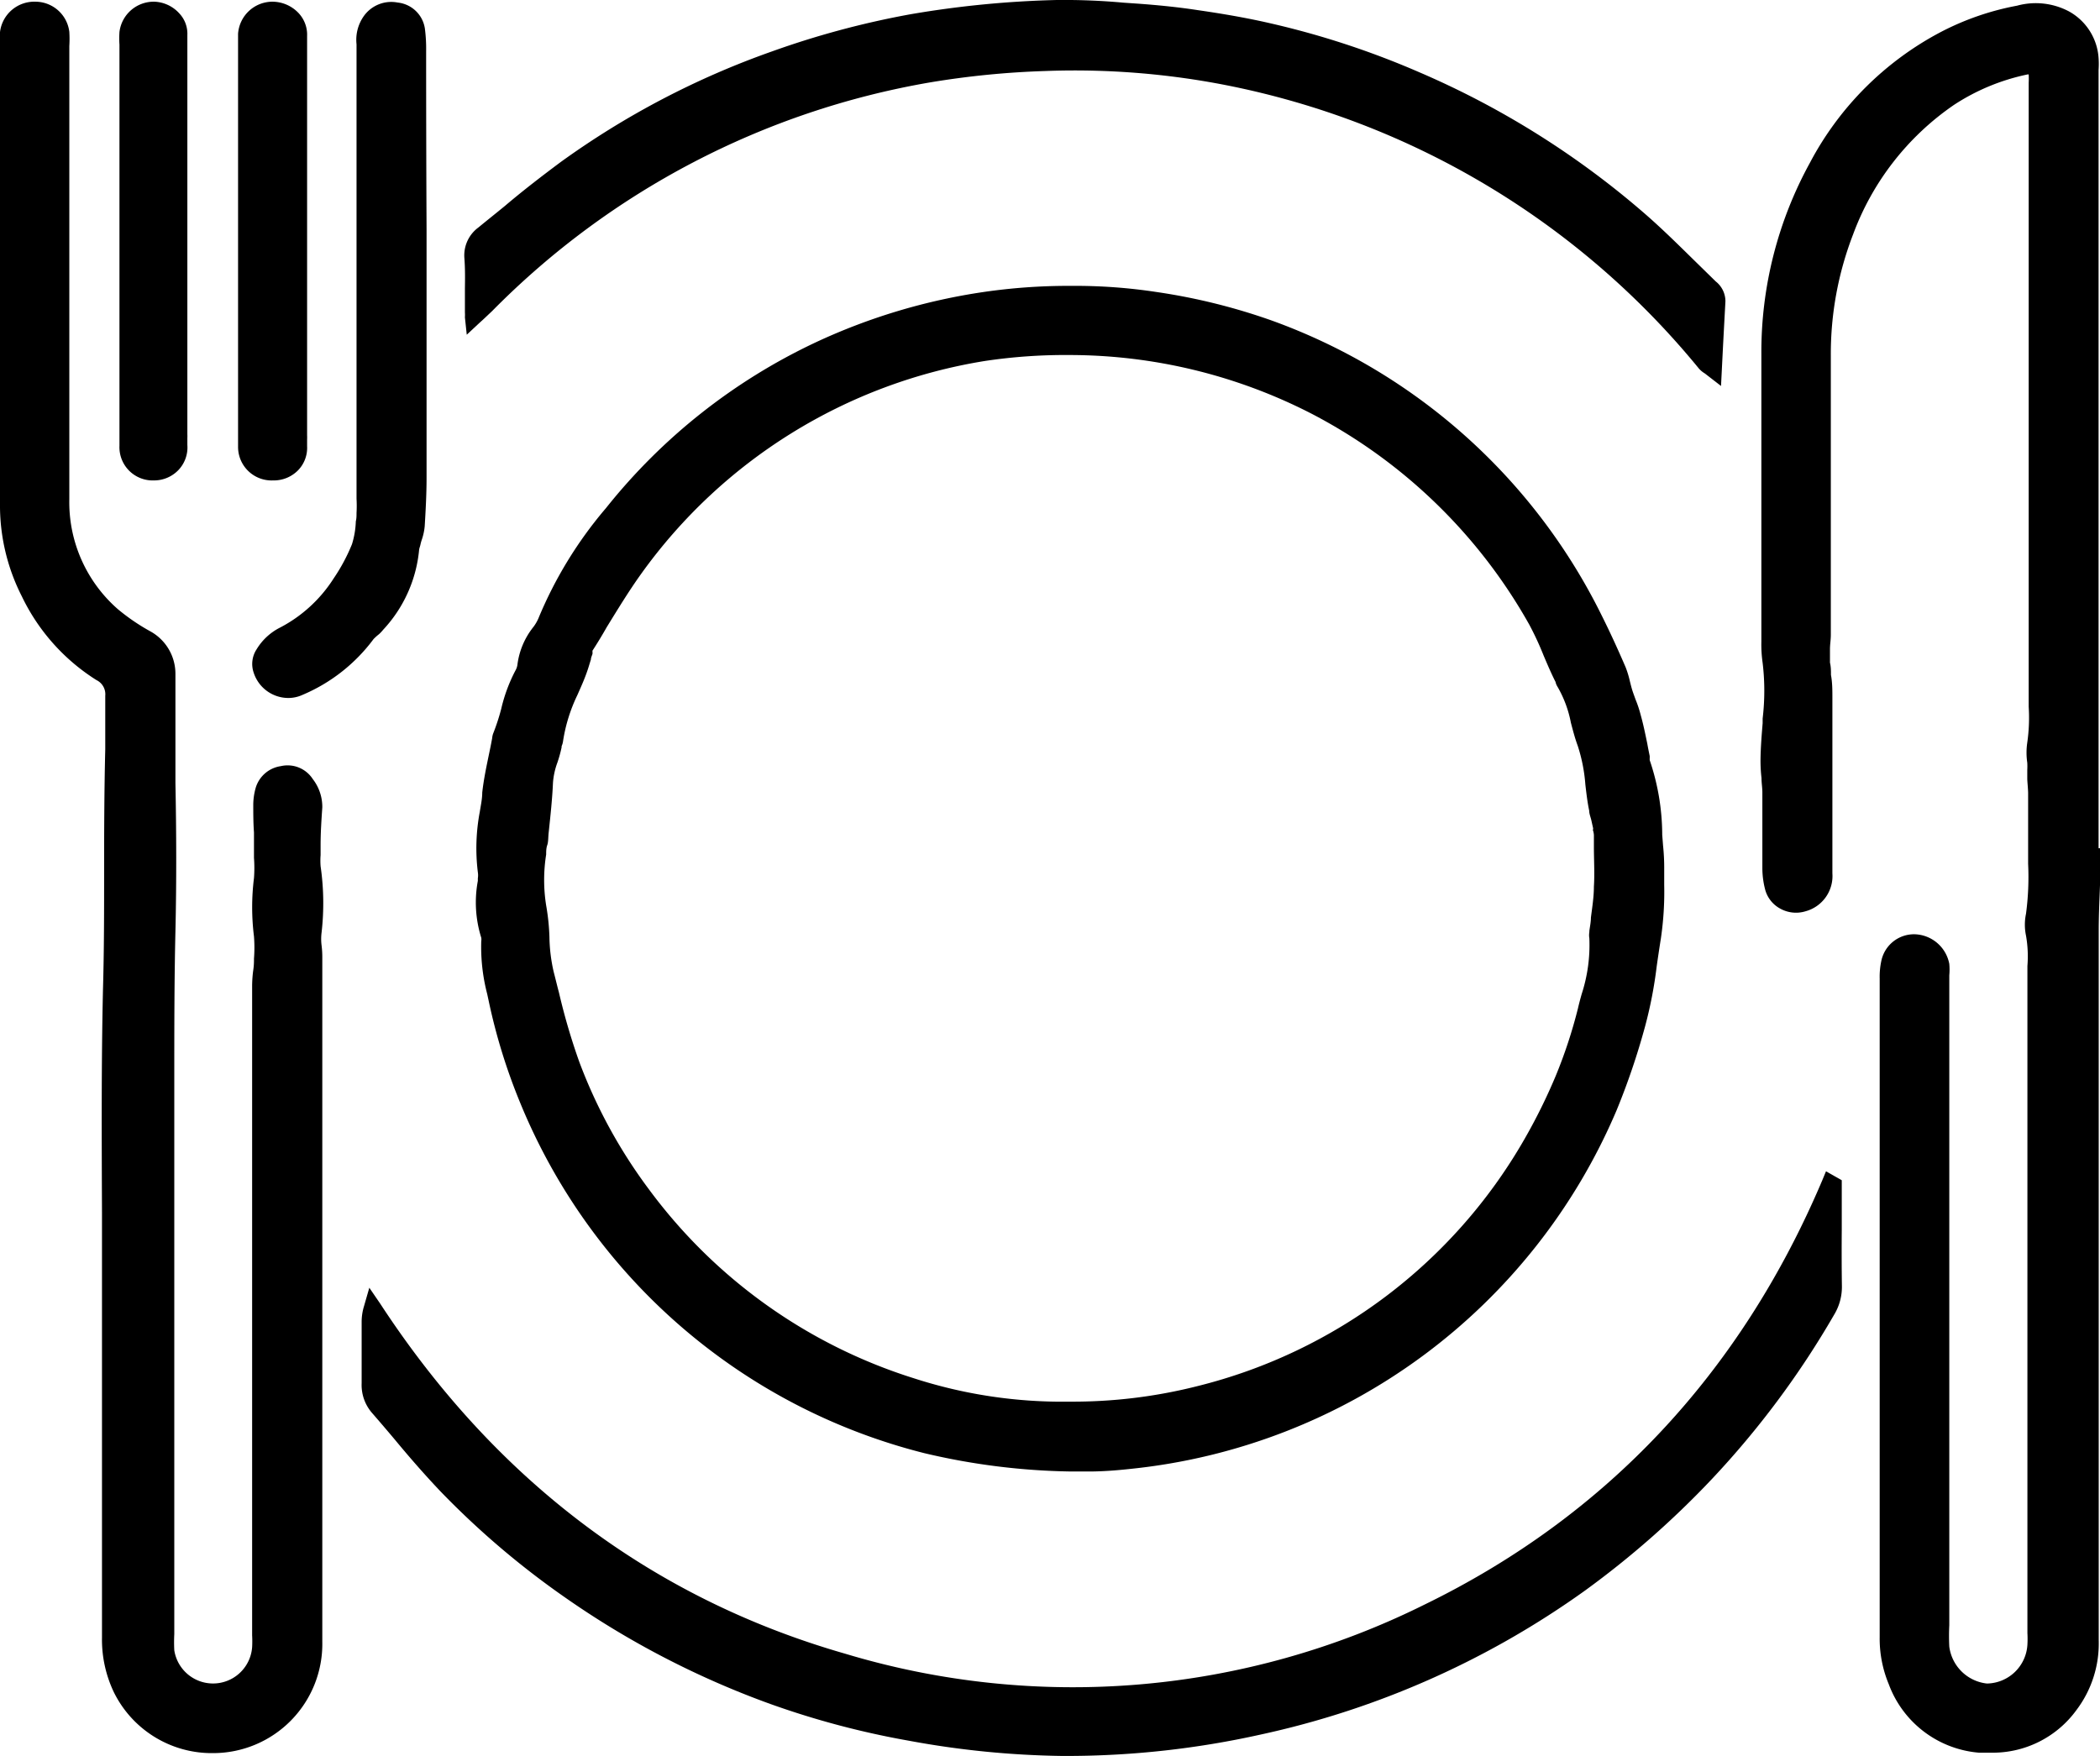
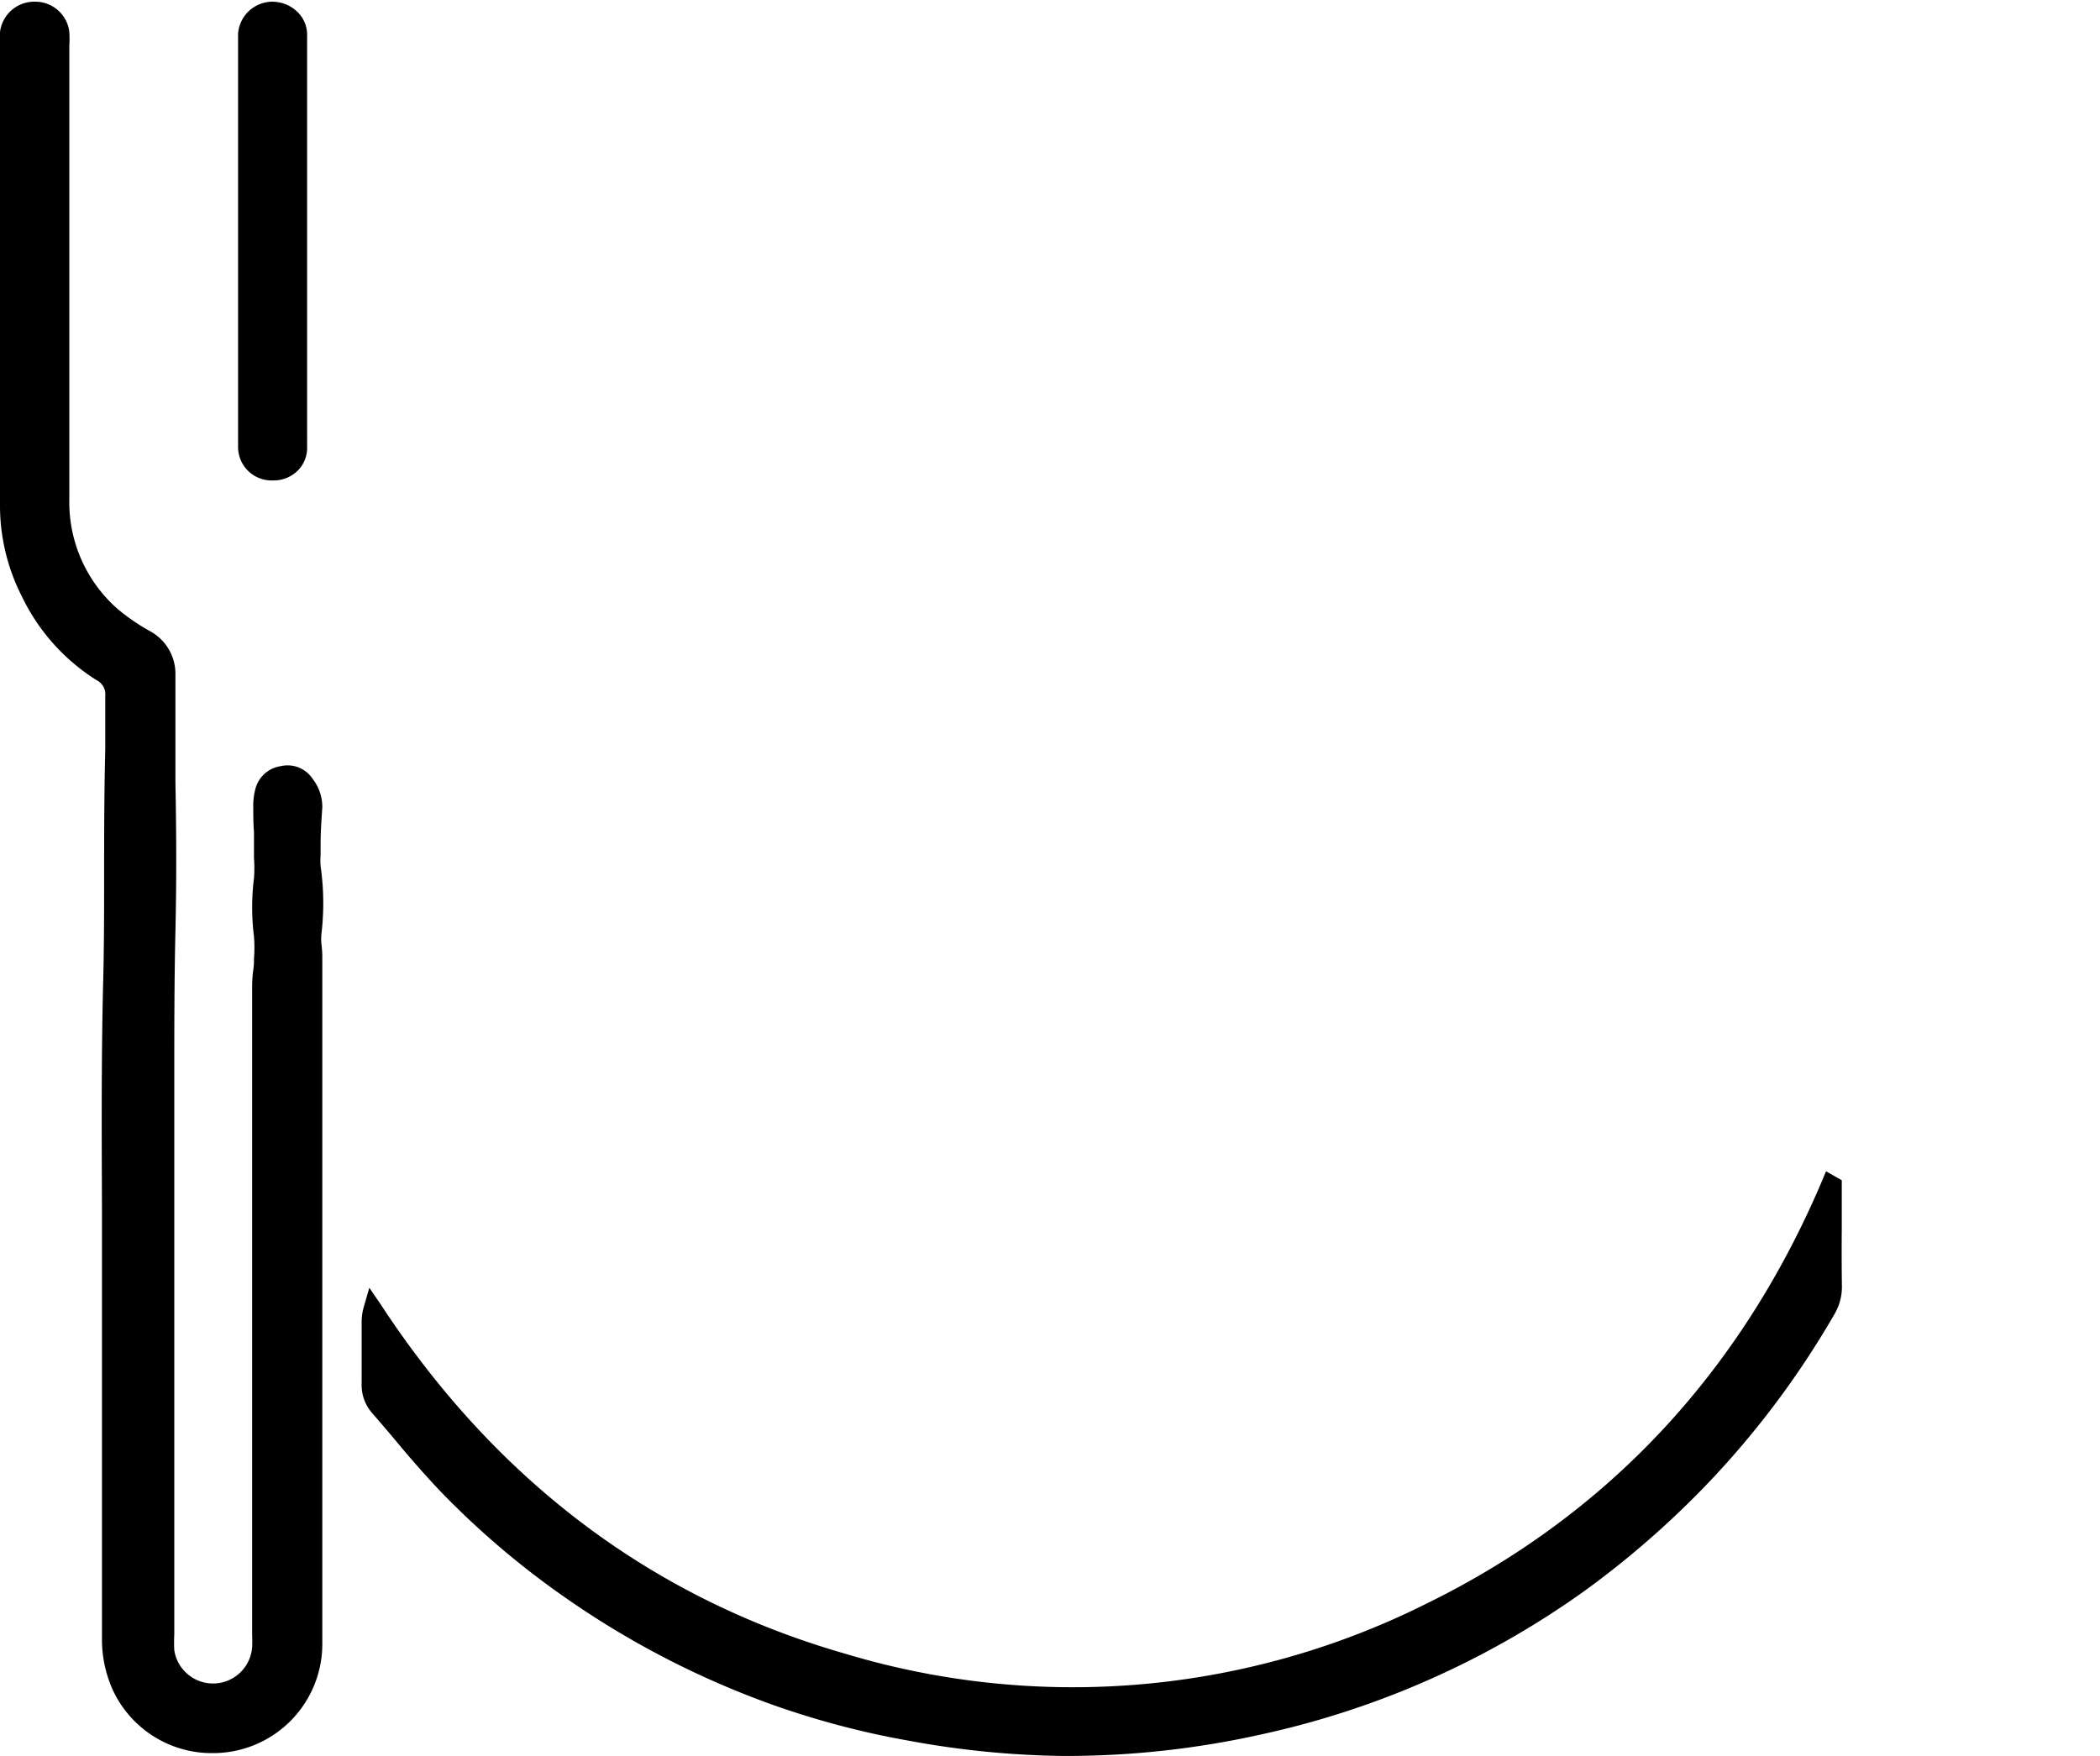
<svg xmlns="http://www.w3.org/2000/svg" viewBox="0 0 147.84 123.65">
  <g id="Calque_2" data-name="Calque 2">
    <g id="Calque_1-2" data-name="Calque 1">
-       <path d="M34.3,70l.11.51a41,41,0,0,0,2.2,7.12,41.76,41.76,0,0,0,28.47,24.7,47.57,47.57,0,0,0,10.35,1.29h0l1.21,0c1,0,2-.08,3-.19a41.8,41.8,0,0,0,34.17-25.25,49.92,49.92,0,0,0,2-5.89,30.33,30.33,0,0,0,.82-4.23c.09-.64.19-1.31.3-2a22.55,22.55,0,0,0,.23-3.75v-1.1a15,15,0,0,0-.08-1.66l-.06-.77v-.07a16.43,16.43,0,0,0-.88-5.18,1.3,1.3,0,0,1,0-.15l0-.14c-.06-.29-.12-.58-.17-.87-.14-.67-.28-1.37-.46-2a8.16,8.16,0,0,0-.37-1.12c-.08-.23-.17-.46-.24-.69s-.1-.37-.15-.56a6.89,6.89,0,0,0-.3-1c-.58-1.35-1.14-2.56-1.71-3.7A41.67,41.67,0,0,0,89.5,22.56a42.64,42.64,0,0,0-8.1-2,38,38,0,0,0-5.94-.43h-.2a41.33,41.33,0,0,0-6,.43A42.48,42.48,0,0,0,57.4,24.12,41.38,41.38,0,0,0,42.66,35.78a29.06,29.06,0,0,0-4.75,7.75,2.9,2.9,0,0,1-.36.62,5.33,5.33,0,0,0-1.12,2.63,1.09,1.09,0,0,1-.14.43,11.26,11.26,0,0,0-1,2.69,14.94,14.94,0,0,1-.57,1.75,1.24,1.24,0,0,0-.07.32c-.07.39-.15.78-.23,1.16-.18.87-.37,1.77-.47,2.68,0,.45-.1.89-.17,1.34a13.81,13.81,0,0,0-.14,4.27,1.36,1.36,0,0,1,0,.43l0,.18a8.28,8.28,0,0,0,.24,4,.69.69,0,0,1,0,.24A13.17,13.17,0,0,0,34.3,70Zm77.05,0c-.09.32-.18.65-.26,1a34.27,34.27,0,0,1-1.55,4.72,39.75,39.75,0,0,1-2.25,4.55,36.72,36.72,0,0,1-23,17.34,35.69,35.69,0,0,1-9,1.09h0a33.89,33.89,0,0,1-11-1.66A36.91,36.91,0,0,1,45.7,83.77a36.15,36.15,0,0,1-4.92-9,44.56,44.56,0,0,1-1.43-4.88c-.13-.48-.25-1-.37-1.45a11.66,11.66,0,0,1-.3-2.46,15.63,15.63,0,0,0-.23-2.22,11.4,11.4,0,0,1,0-3.59c0-.22,0-.44.08-.67s.06-.6.1-.9c.12-1.14.25-2.32.3-3.49a5.19,5.19,0,0,1,.31-1.41,9.16,9.16,0,0,0,.3-1.09.14.14,0,0,1,0-.07,1.31,1.31,0,0,0,.1-.36,11.45,11.45,0,0,1,1-3.22c.24-.54.49-1.09.69-1.67.1-.28.18-.57.27-.85,0-.13.07-.26.11-.39a.75.75,0,0,0,0-.16s0-.06,0-.07c.35-.54.69-1.1,1-1.65.77-1.25,1.56-2.55,2.42-3.75a37,37,0,0,1,24.2-15A38.23,38.23,0,0,1,75.33,25a37.3,37.3,0,0,1,17,4.13A37.3,37.3,0,0,1,107.67,44a21.41,21.41,0,0,1,1,2.16c.26.61.53,1.25.84,1.86a1,1,0,0,0,.14.34,8.07,8.07,0,0,1,.94,2.53c.14.53.28,1.08.48,1.62a11.57,11.57,0,0,1,.54,2.74c.07.6.14,1.22.27,1.84,0,.22.1.45.15.67s.07.32.11.49,0,.13,0,.2a1.35,1.35,0,0,1,.07.35c0,.28,0,.56,0,.83,0,.93.06,1.88,0,2.81,0,.72-.12,1.46-.21,2.18,0,.31-.07.63-.11.94,0,0,0,0,0,.08a1.3,1.3,0,0,0,0,.43A11.17,11.17,0,0,1,111.35,70Z" />
-       <path d="M147.84,59.73h-.1V4.93a6.1,6.1,0,0,0,0-.85A4.05,4.05,0,0,0,145.65.8,5,5,0,0,0,142,.4a19.19,19.19,0,0,0-5.32,1.83,22,22,0,0,0-9.26,9.23A27.69,27.69,0,0,0,124,24.9c0,5,0,10.17,0,15.13v5.16a9,9,0,0,0,.09,1.49,16.55,16.55,0,0,1,0,3.92l0,.33c-.07.84-.14,1.71-.15,2.58a10.75,10.75,0,0,0,.07,1.28c0,.35.06.68.06,1,0,.91,0,1.82,0,2.73s0,1.76,0,2.64a6,6,0,0,0,.21,1.53A2.16,2.16,0,0,0,125.36,64a2.28,2.28,0,0,0,1.75.17A2.57,2.57,0,0,0,129,61.5c0-4,0-8.23,0-12.34,0-.55,0-1.1-.1-1.63,0-.29,0-.58-.07-.87,0-.11,0-.24,0-.37v-.14c0-.15,0-.3,0-.45,0-.32.06-.64.06-1V42.38c0-5.69,0-11.57,0-17.35a23.35,23.35,0,0,1,1.57-8.53,19.06,19.06,0,0,1,7.11-9.12,15,15,0,0,1,5.18-2.14h.07v0a5.66,5.66,0,0,1,0,.59V48.77c0,.35,0,.69,0,1a12.37,12.37,0,0,1-.1,2.52,4.82,4.82,0,0,0,0,1.42,4.38,4.38,0,0,1,0,.5c0,.21,0,.41,0,.61s.05.64.06,1c0,1,0,2.1,0,3.36,0,.55,0,1.11,0,1.64a19.59,19.59,0,0,1-.15,3.53,3.73,3.73,0,0,0,0,1.53,8.41,8.41,0,0,1,.1,2.14c0,.29,0,.59,0,.89V115a7.24,7.24,0,0,1,0,.81,2.9,2.9,0,0,1-2.85,2.74h0a3,3,0,0,1-2.65-2.6,14.71,14.71,0,0,1,0-1.5V68.68a4.49,4.49,0,0,0,0-.81,2.56,2.56,0,0,0-2.4-2.08,2.35,2.35,0,0,0-2.39,1.9,5.27,5.27,0,0,0-.11,1.22v46.35a8.36,8.36,0,0,0,.64,3.34,7.42,7.42,0,0,0,6.35,4.82c.29,0,.58,0,.86,0a7.28,7.28,0,0,0,6-3,7.77,7.77,0,0,0,1.57-4.92q0-16.38,0-32.76V67.48c0-.3,0-.6,0-.91s0-.65,0-1c0-1.27.07-2.54.11-3.8Z" />
      <path d="M22.57,61a5.14,5.14,0,0,1,0-.79l0-.73c0-.86.06-1.76.12-2.62a3.2,3.2,0,0,0-.67-2,2.11,2.11,0,0,0-2.25-.91A2.17,2.17,0,0,0,18,55.48a4.5,4.5,0,0,0-.17,1.14c0,.66,0,1.32.05,2,0,.41,0,.81,0,1.21l0,.58a9.56,9.56,0,0,1,0,1.42,16.62,16.62,0,0,0,0,4.11,10.2,10.2,0,0,1,0,1.57v.12q0,.38-.06.75a8.93,8.93,0,0,0-.07,1q0,17.76,0,35.52v10.25a7.78,7.78,0,0,1,0,.84,2.76,2.76,0,0,1-5.48.22,11.11,11.11,0,0,1,0-1.14q0-7.56,0-15.13V93.67c0-3.81,0-7.74,0-11.6,0-2,0-4.13,0-6.14,0-3.39,0-6.9.08-10.34s.07-7,0-10.46c0-1.52,0-3.05,0-4.58v-.92c0-.71,0-1.45,0-2.18a3.41,3.41,0,0,0-1.78-3,14.44,14.44,0,0,1-2.28-1.56,10,10,0,0,1-3.41-7.74q0-10.9,0-21.79V3.24a8.14,8.14,0,0,0,0-1A2.41,2.41,0,0,0,2.5.12,2.43,2.43,0,0,0,0,2.26a8.72,8.72,0,0,0,0,.88V29.08q0,3.33,0,6.67A14.11,14.11,0,0,0,1.54,42a14.23,14.23,0,0,0,5.25,5.89A1.11,1.11,0,0,1,7.41,49c0,.63,0,1.25,0,1.86s0,1.27,0,1.9c-.07,2.85-.08,5.74-.08,8.54s0,5.57-.08,8.36c-.12,5.25-.09,10.58-.07,15.74,0,2.25,0,4.5,0,6.75v23.18a8.59,8.59,0,0,0,.83,3.82A7.68,7.68,0,0,0,15,123.45a7.69,7.69,0,0,0,7.69-7.85q0-7.17,0-14.34V90.76q0-11.7,0-23.4a6.53,6.53,0,0,0-.05-.78,3.61,3.61,0,0,1,0-.92A18.14,18.14,0,0,0,22.57,61Z" />
      <path d="M129.66,86.59V83.11l-1.11-.63-.26.63c-5.76,13.59-15.2,23.64-28,29.88a55.58,55.58,0,0,1-40.79,3.46c-13.59-3.9-24.6-12.2-32.74-24.66L26,90.68,25.62,92a3.79,3.79,0,0,0-.16,1.14c0,.49,0,1,0,1.46,0,.92,0,1.87,0,2.8a3,3,0,0,0,.77,2.14c.53.61,1.06,1.23,1.58,1.85,1,1.21,2.09,2.46,3.2,3.63a59.25,59.25,0,0,0,8.7,7.42A61.89,61.89,0,0,0,54.26,120,59.74,59.74,0,0,0,64,122.58a63.62,63.62,0,0,0,10.78,1.07h.44a62.89,62.89,0,0,0,13.5-1.5A61.59,61.59,0,0,0,111.59,112a64.09,64.09,0,0,0,8.89-7.81,62.45,62.45,0,0,0,8.66-11.64,3.77,3.77,0,0,0,.53-2C129.65,89.19,129.65,87.87,129.66,86.59Z" />
-       <path d="M32.73,20.33v1.12c0,.17,0,.33,0,.54a3,3,0,0,1,0,.36l.13,1.22.89-.83.35-.32.55-.52A56.8,56.8,0,0,1,65.49,5.8,60.71,60.71,0,0,1,73.61,5,55.34,55.34,0,0,1,86.33,6,57.3,57.3,0,0,1,119.56,25.9a1.67,1.67,0,0,0,.45.39l.22.17.93.72.13-2.59c.06-1.16.12-2.26.18-3.37a1.78,1.78,0,0,0-.68-1.4l-1.44-1.41c-1.09-1.07-2.21-2.18-3.38-3.21A60.81,60.81,0,0,0,99.9,5.08,59.66,59.66,0,0,0,89.43,1.64C87.61,1.22,85.82.93,84.3.71,83,.51,81.55.36,80,.25L79.12.19A46.41,46.41,0,0,0,74.39,0a70.54,70.54,0,0,0-10.27,1,61.33,61.33,0,0,0-9.77,2.62,58.74,58.74,0,0,0-14.89,7.8c-1.34,1-2.64,2-3.9,3.07-.62.51-1.24,1-1.87,1.52a2.44,2.44,0,0,0-1,2.13C32.75,18.9,32.74,19.63,32.73,20.33Z" />
-       <path d="M26.68,44.66a3,3,0,0,0,.3-.32,9.54,9.54,0,0,0,2.52-5.57,1.11,1.11,0,0,1,.06-.27,1.94,1.94,0,0,0,.05-.2,3.37,3.37,0,0,1,.1-.34,4.07,4.07,0,0,0,.19-.91c.06-1,.13-2.19.13-3.41q0-5.14,0-10.29V16.19Q30,9.9,30,3.61A11,11,0,0,0,29.91,2,2.16,2.16,0,0,0,28,.18a2.37,2.37,0,0,0-2.42,1,2.89,2.89,0,0,0-.48,1.94v32a8.89,8.89,0,0,1,0,1c0,.2,0,.39-.05.59a6.09,6.09,0,0,1-.27,1.61,12.9,12.9,0,0,1-1.29,2.41,9.9,9.9,0,0,1-3.75,3.45,4.08,4.08,0,0,0-1.68,1.55,1.88,1.88,0,0,0-.2,1.64,2.57,2.57,0,0,0,2.44,1.78,2.4,2.4,0,0,0,1-.22,12.08,12.08,0,0,0,5-3.93A3.73,3.73,0,0,1,26.68,44.66Z" />
-       <path d="M10.84,33.83h0a2.37,2.37,0,0,0,1.73-.74,2.31,2.31,0,0,0,.62-1.76c0-.16,0-.32,0-.48a2.44,2.44,0,0,0,0-.27V17.66h0V3.43c0-.13,0-.26,0-.39s0-.38,0-.57A2.09,2.09,0,0,0,12.62.94,2.49,2.49,0,0,0,10.88.12,2.43,2.43,0,0,0,8.41,2.25a6.93,6.93,0,0,0,0,.9V30.82c0,.19,0,.38,0,.57A2.34,2.34,0,0,0,10.84,33.83Z" />
      <path d="M19.23,33.83h0A2.39,2.39,0,0,0,21,33.1a2.27,2.27,0,0,0,.62-1.68c0-.16,0-.32,0-.48a2.53,2.53,0,0,0,0-.28V5.11c0-.28,0-.56,0-.84,0-.57,0-1.16,0-1.73A2.23,2.23,0,0,0,21,.9,2.55,2.55,0,0,0,19.23.12a2.43,2.43,0,0,0-2.47,2.26c0,.29,0,.57,0,.84v26c0,.74,0,1.49,0,2.24A2.36,2.36,0,0,0,19.23,33.83Z" />
    </g>
  </g>
</svg>